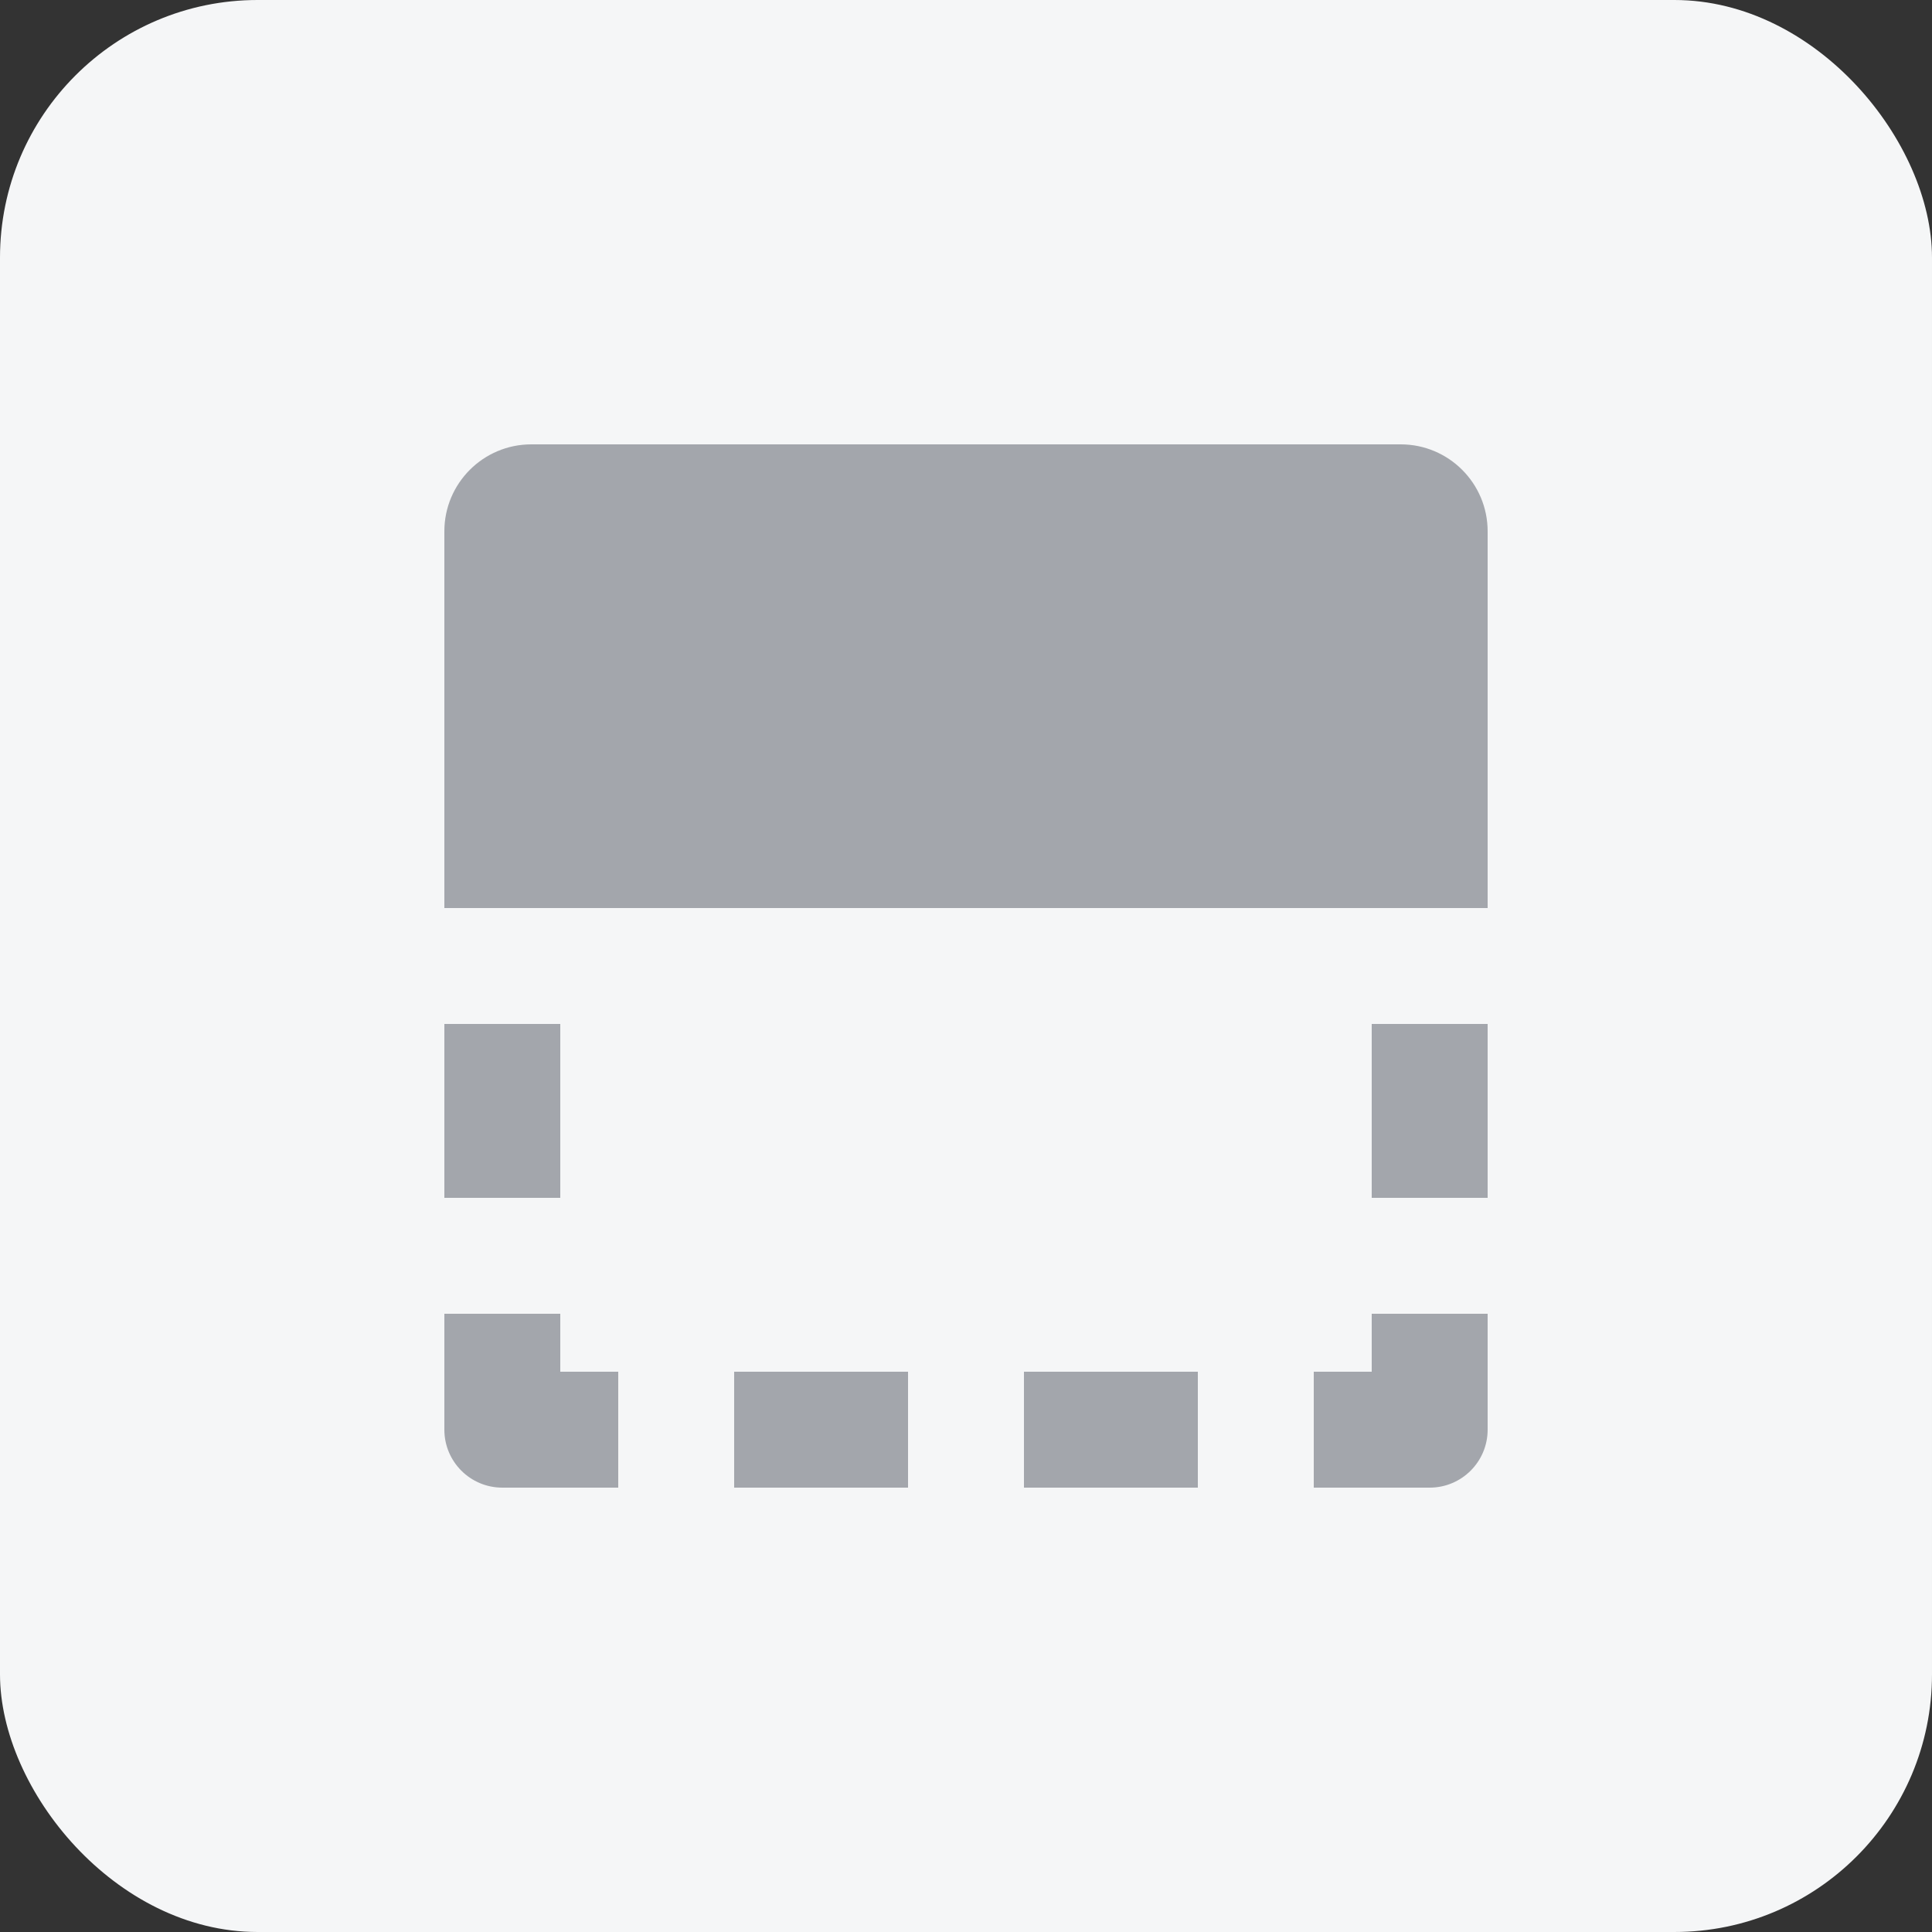
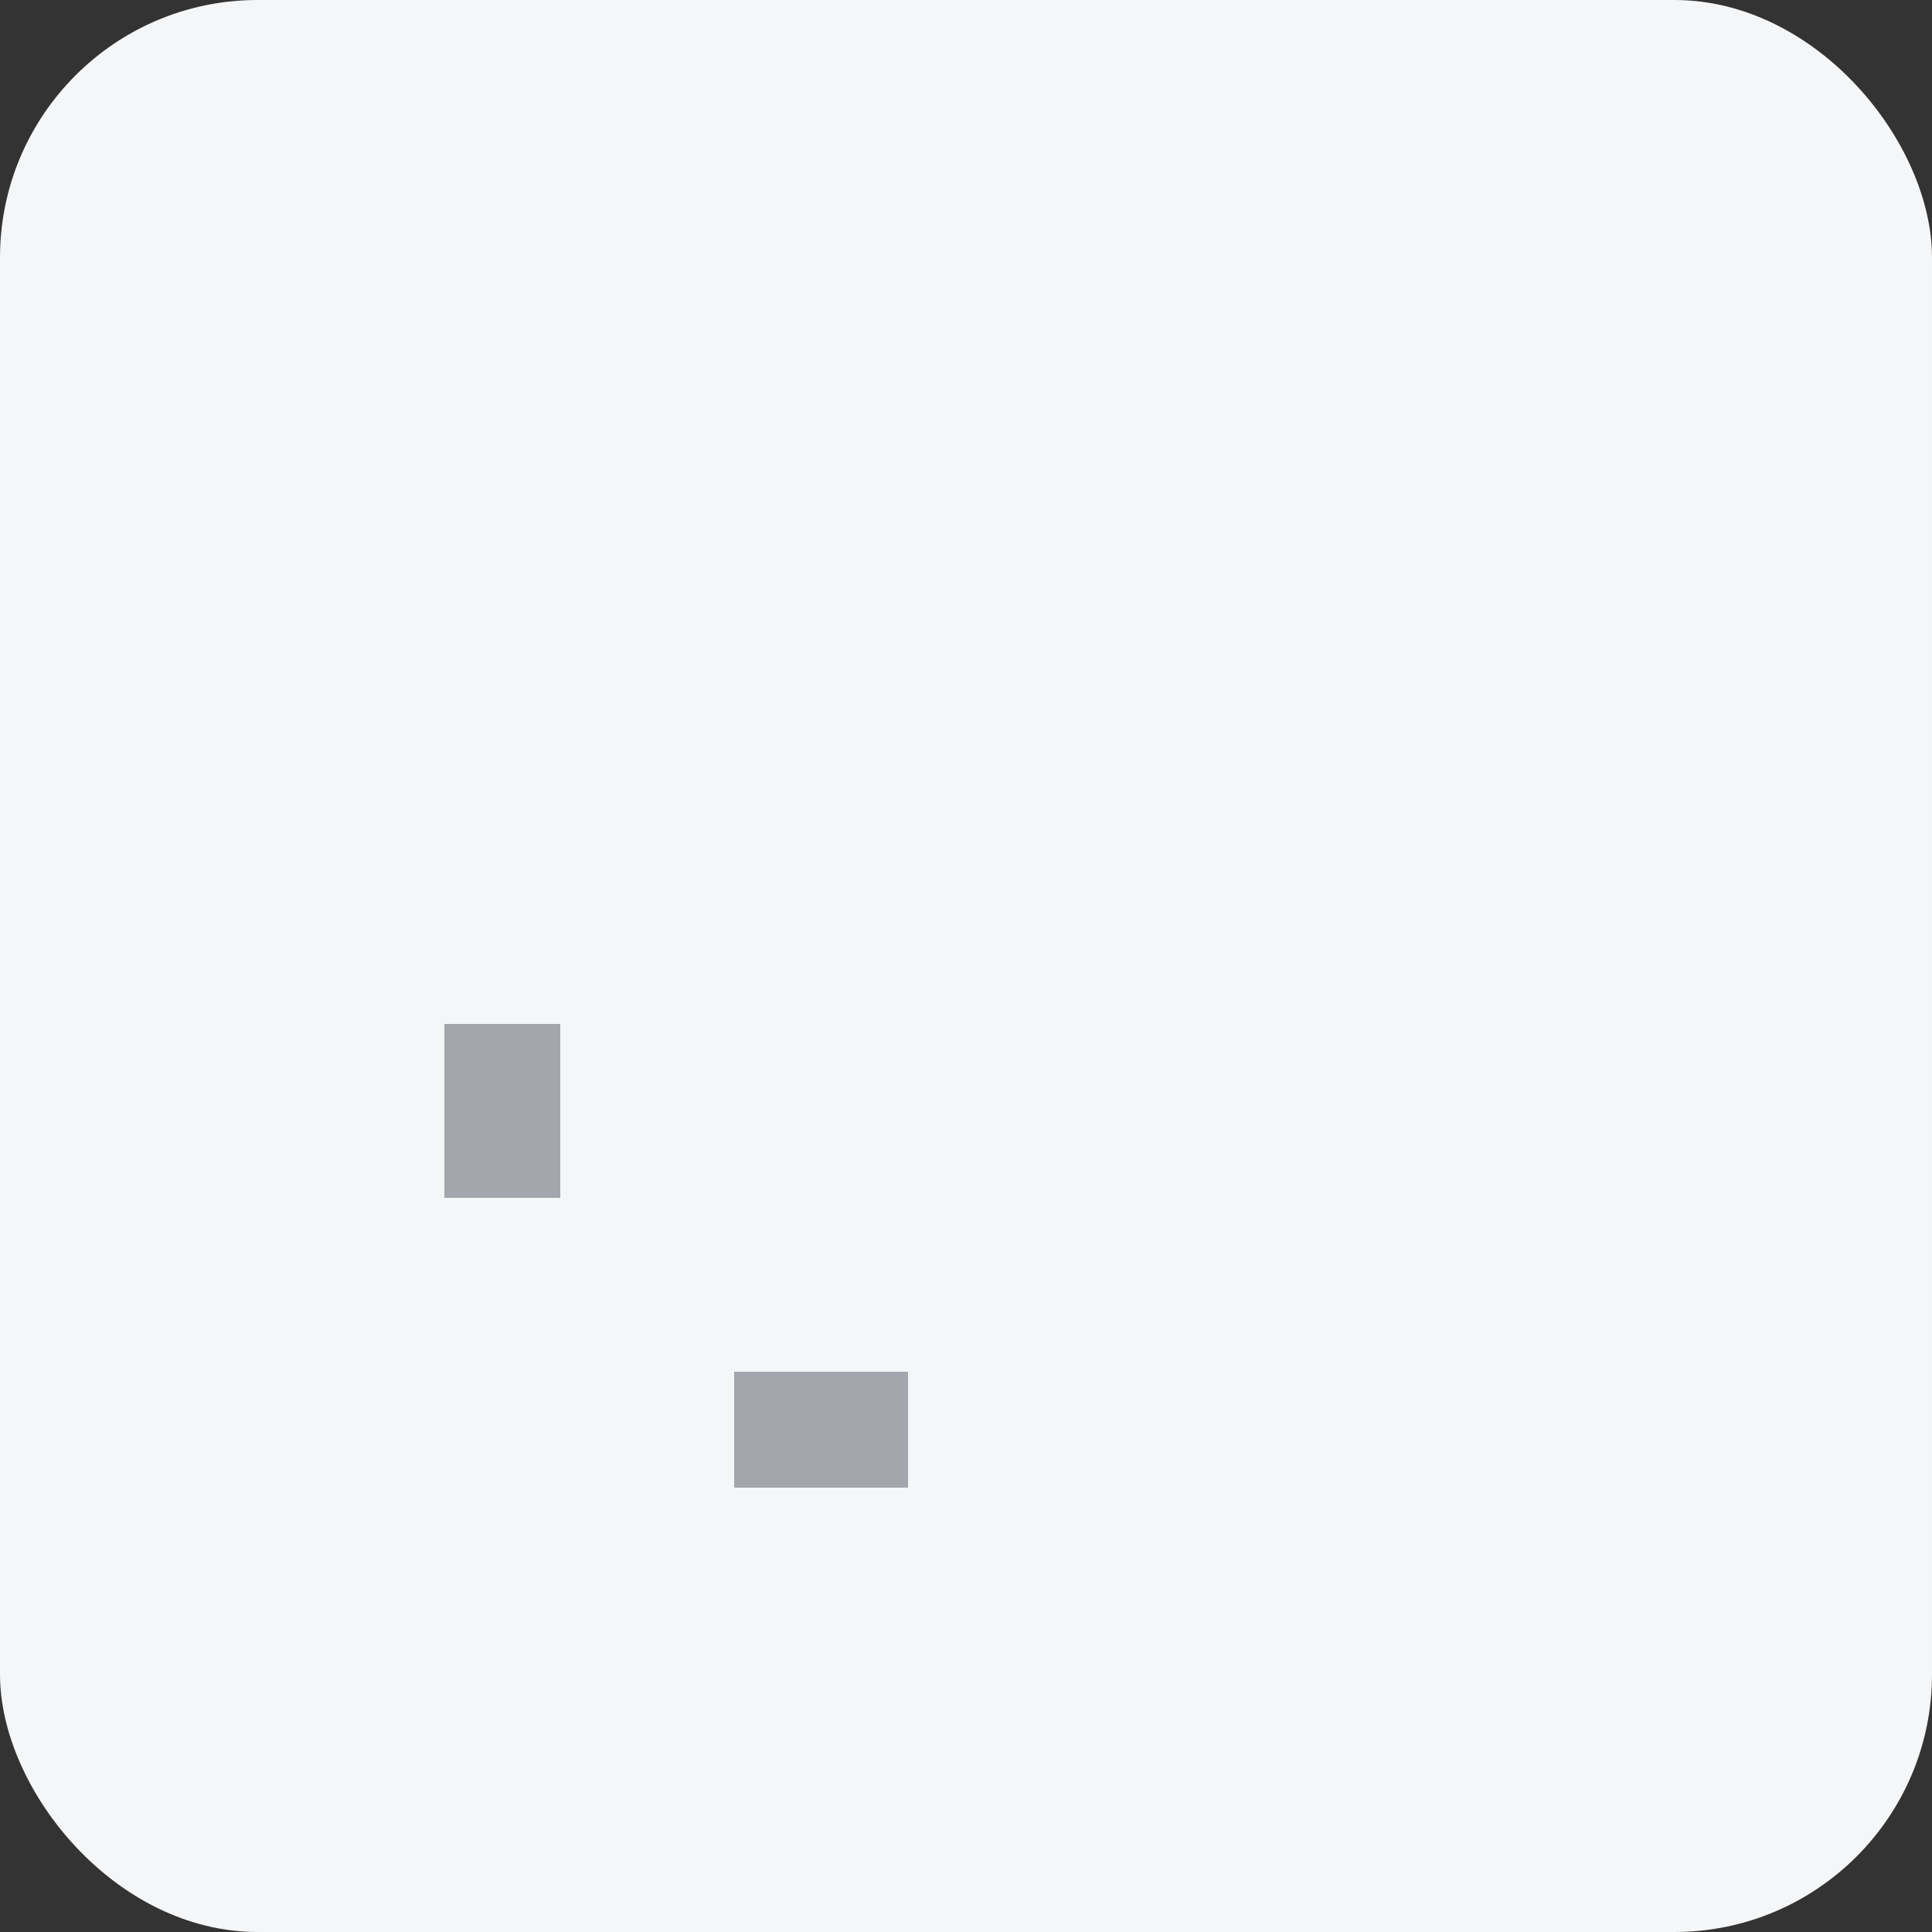
<svg xmlns="http://www.w3.org/2000/svg" width="60" height="60" viewBox="0 0 60 60" fill="none">
  <rect x="0" y="0" width="60" height="60" fill="#333333" stroke="none" />
  <rect width="60" height="60" rx="8" fill="#F5F6F7" />
-   <path d="M13.8 16.5L13.8 28.2L46.2 28.2L46.2 16.5C46.2 15.009 44.991 13.8 43.5 13.8L16.5 13.8C15.009 13.8 13.8 15.009 13.8 16.5Z" fill="#6C717A" fill-opacity="0.6" />
-   <path d="M15.6 46.2C14.606 46.2 13.8 45.394 13.8 44.4L13.8 40.8H17.4L17.4 42.6H19.2L19.2 46.2H15.6Z" fill="#6C717A" fill-opacity="0.6" />
-   <path d="M46.2 44.4C46.2 45.394 45.394 46.2 44.4 46.2H40.8L40.8 42.6H42.6L42.6 40.8H46.2V44.4Z" fill="#6C717A" fill-opacity="0.6" />
  <path d="M13.8 37.2L13.8 31.8H17.4L17.4 37.2H13.8Z" fill="#6C717A" fill-opacity="0.6" />
-   <path d="M42.6 31.8V37.2H46.2V31.8H42.6Z" fill="#6C717A" fill-opacity="0.6" />
  <path d="M22.8 42.6H28.2V46.2H22.8V42.6Z" fill="#6C717A" fill-opacity="0.6" />
-   <path d="M37.2 42.6H31.8V46.2H37.2V42.6Z" fill="#6C717A" fill-opacity="0.6" />
</svg>